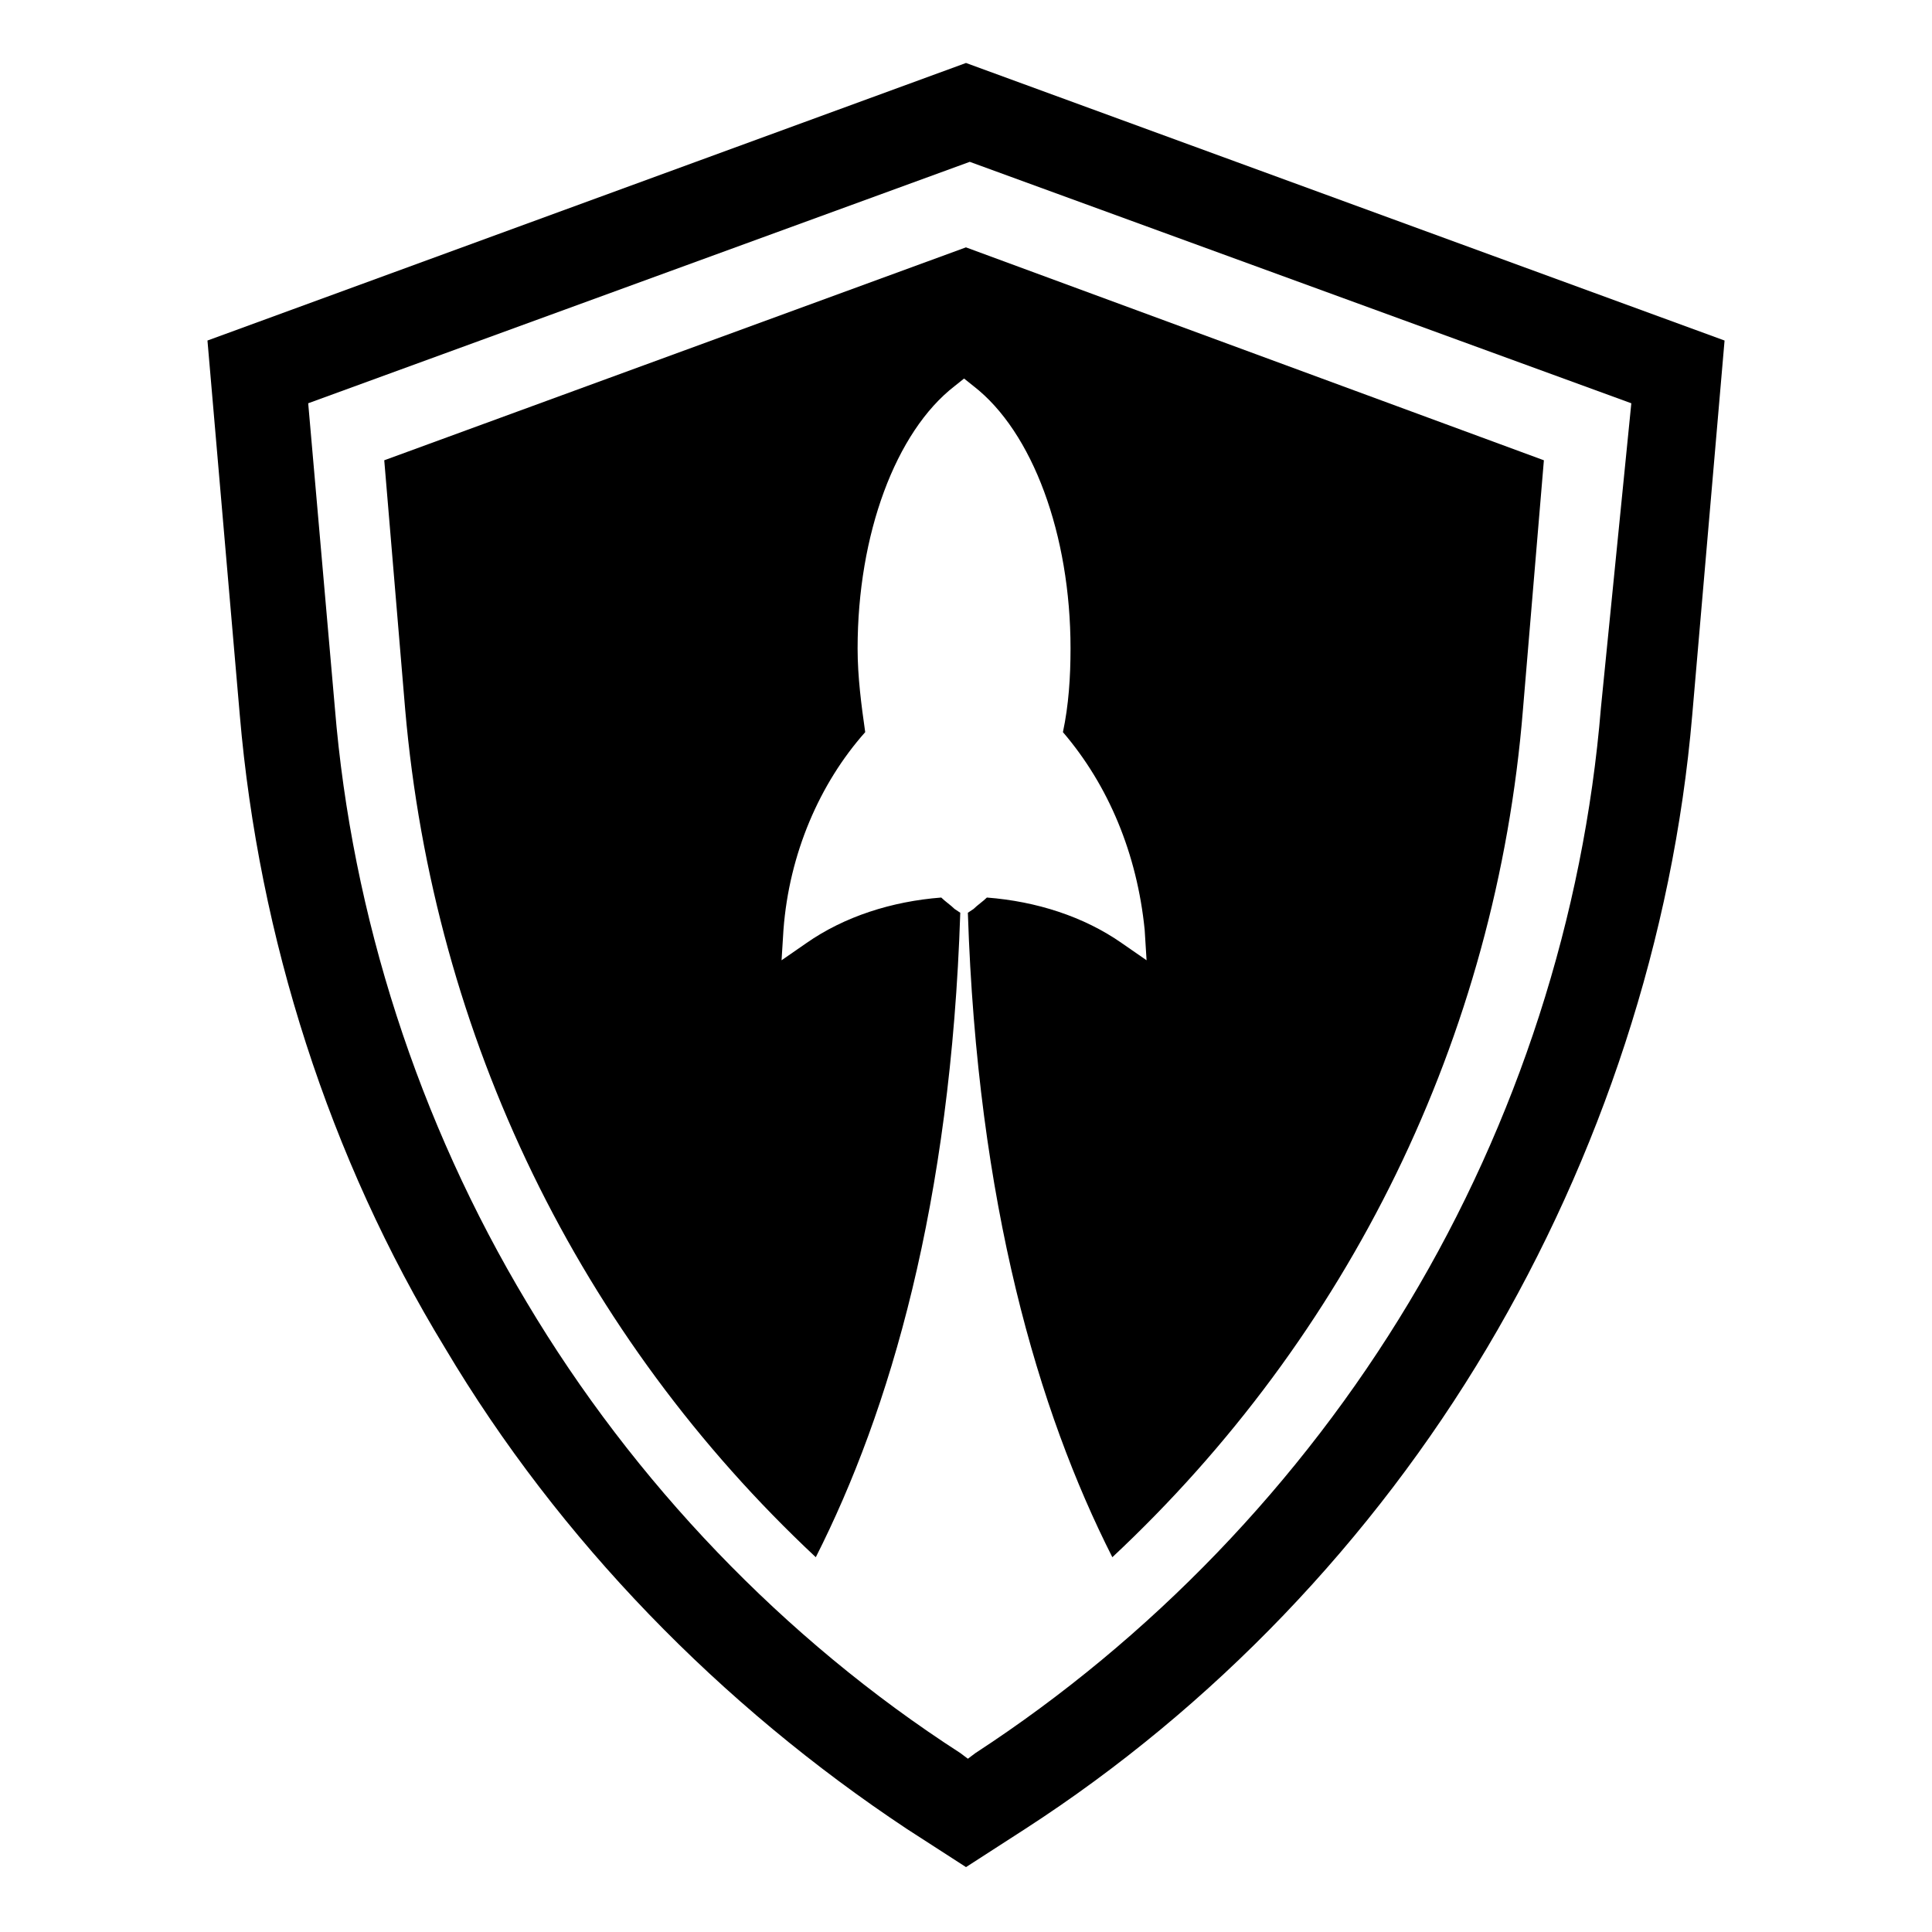
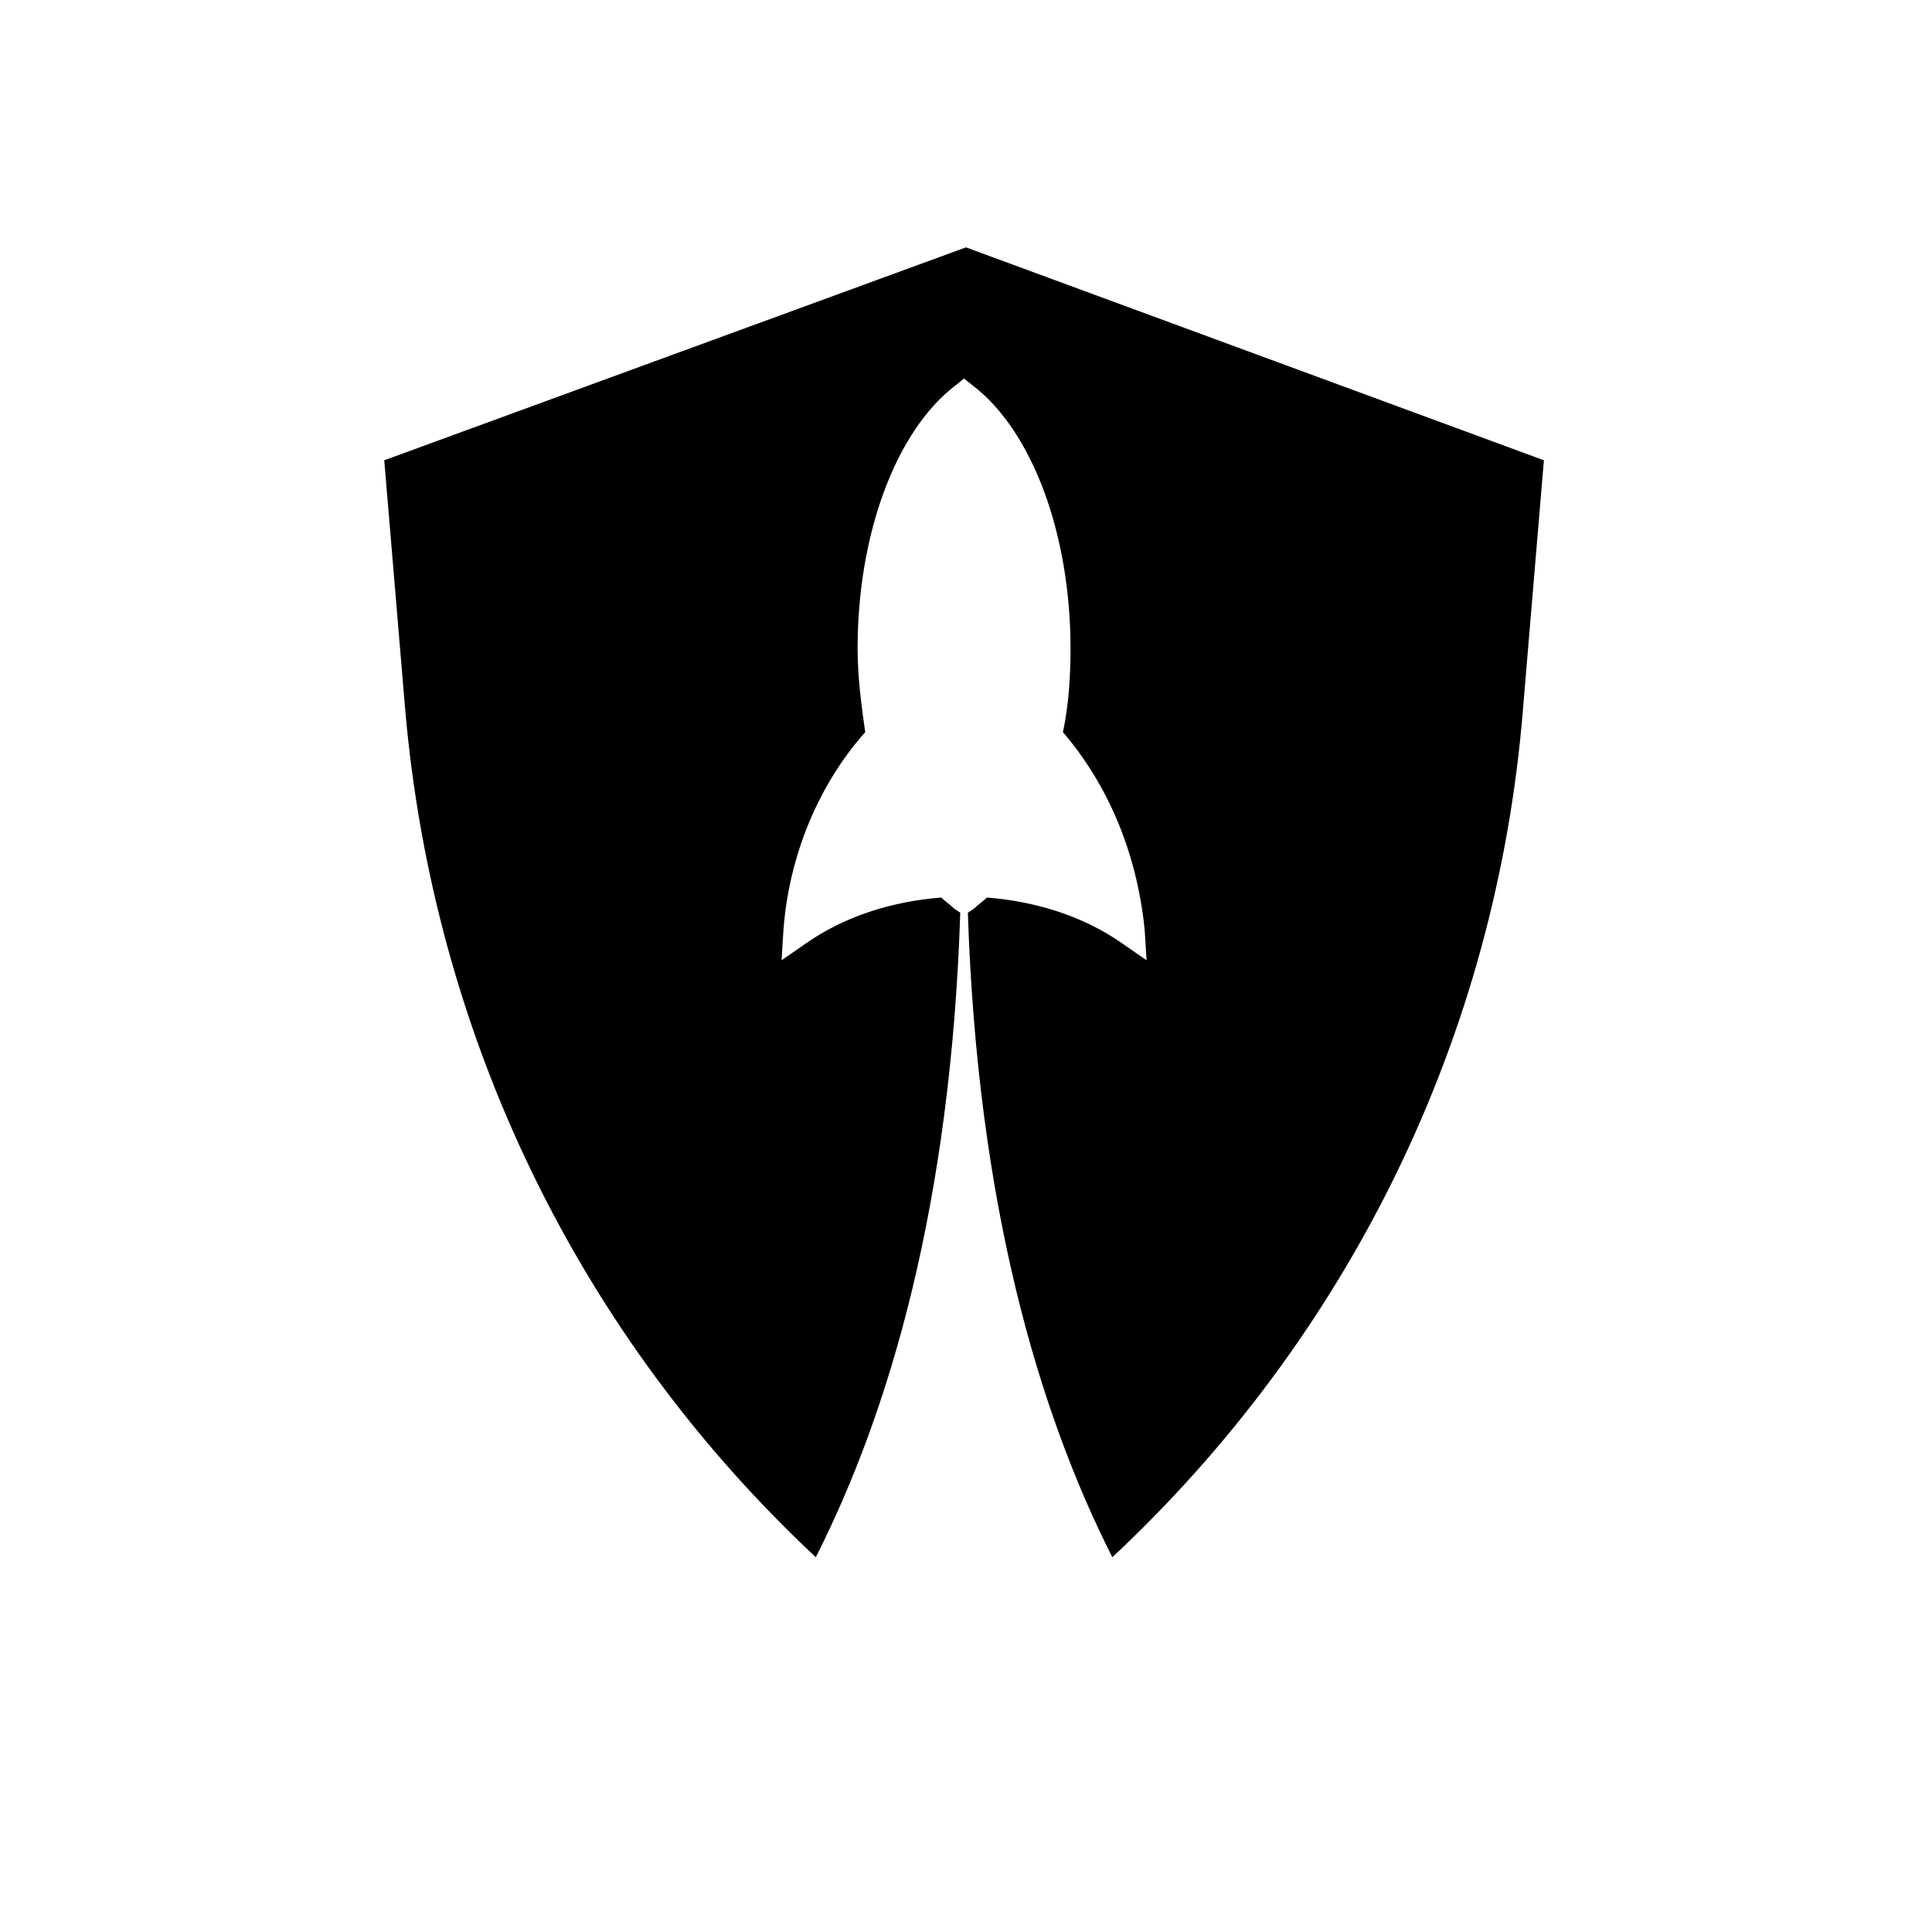
<svg xmlns="http://www.w3.org/2000/svg" fill="#000000" width="800px" height="800px" version="1.1" viewBox="144 144 512 512">
  <g>
-     <path d="m400 160.69-201.02 73.555 8.566 99.25c5.039 58.945 23.68 117.39 54.41 167.77 30.23 50.883 73.051 94.715 122.43 127.46l15.617 10.078 15.617-10.078c49.879-32.242 92.195-76.578 122.43-127.46 30.23-50.883 49.375-108.82 54.41-167.77l8.566-99.25zm168.27 170.79c-4.535 55.418-22.168 109.83-50.883 157.69-28.719 47.863-68.52 89.176-114.87 119.4l-2.016 1.512-2.016-1.512c-46.855-30.23-86.656-72.043-114.87-119.4-28.719-47.863-46.352-102.27-50.883-157.69l-7.055-80.609 175.32-63.984 175.32 63.984z" />
    <path d="m245.83 265.98 5.543 66c7.559 87.16 46.352 166.26 108.82 224.7 19.648-38.793 35.77-93.707 38.289-170.79l-1.512-1.008c-1.008-1.008-2.519-2.016-3.527-3.023-13.098 1.008-25.695 5.039-35.77 12.09l-6.551 4.535 0.504-8.062c1.512-20.152 9.574-38.793 21.664-52.395-1.008-7.055-2.016-14.609-2.016-22.168 0-30.23 10.078-57.434 25.695-69.527l2.519-2.016 2.519 2.016c15.617 12.09 25.695 39.297 25.695 69.527 0 7.559-0.504 15.113-2.016 22.168 12.09 14.105 19.648 32.242 21.664 52.395l0.504 8.062-6.551-4.535c-10.078-7.055-22.672-11.082-35.77-12.09-1.008 1.008-2.519 2.016-3.527 3.023l-1.512 1.008c2.519 77.082 18.641 132 38.289 170.79 62.473-58.441 101.77-137.54 108.82-224.7l5.543-66-153.16-56.426z" />
  </g>
</svg>